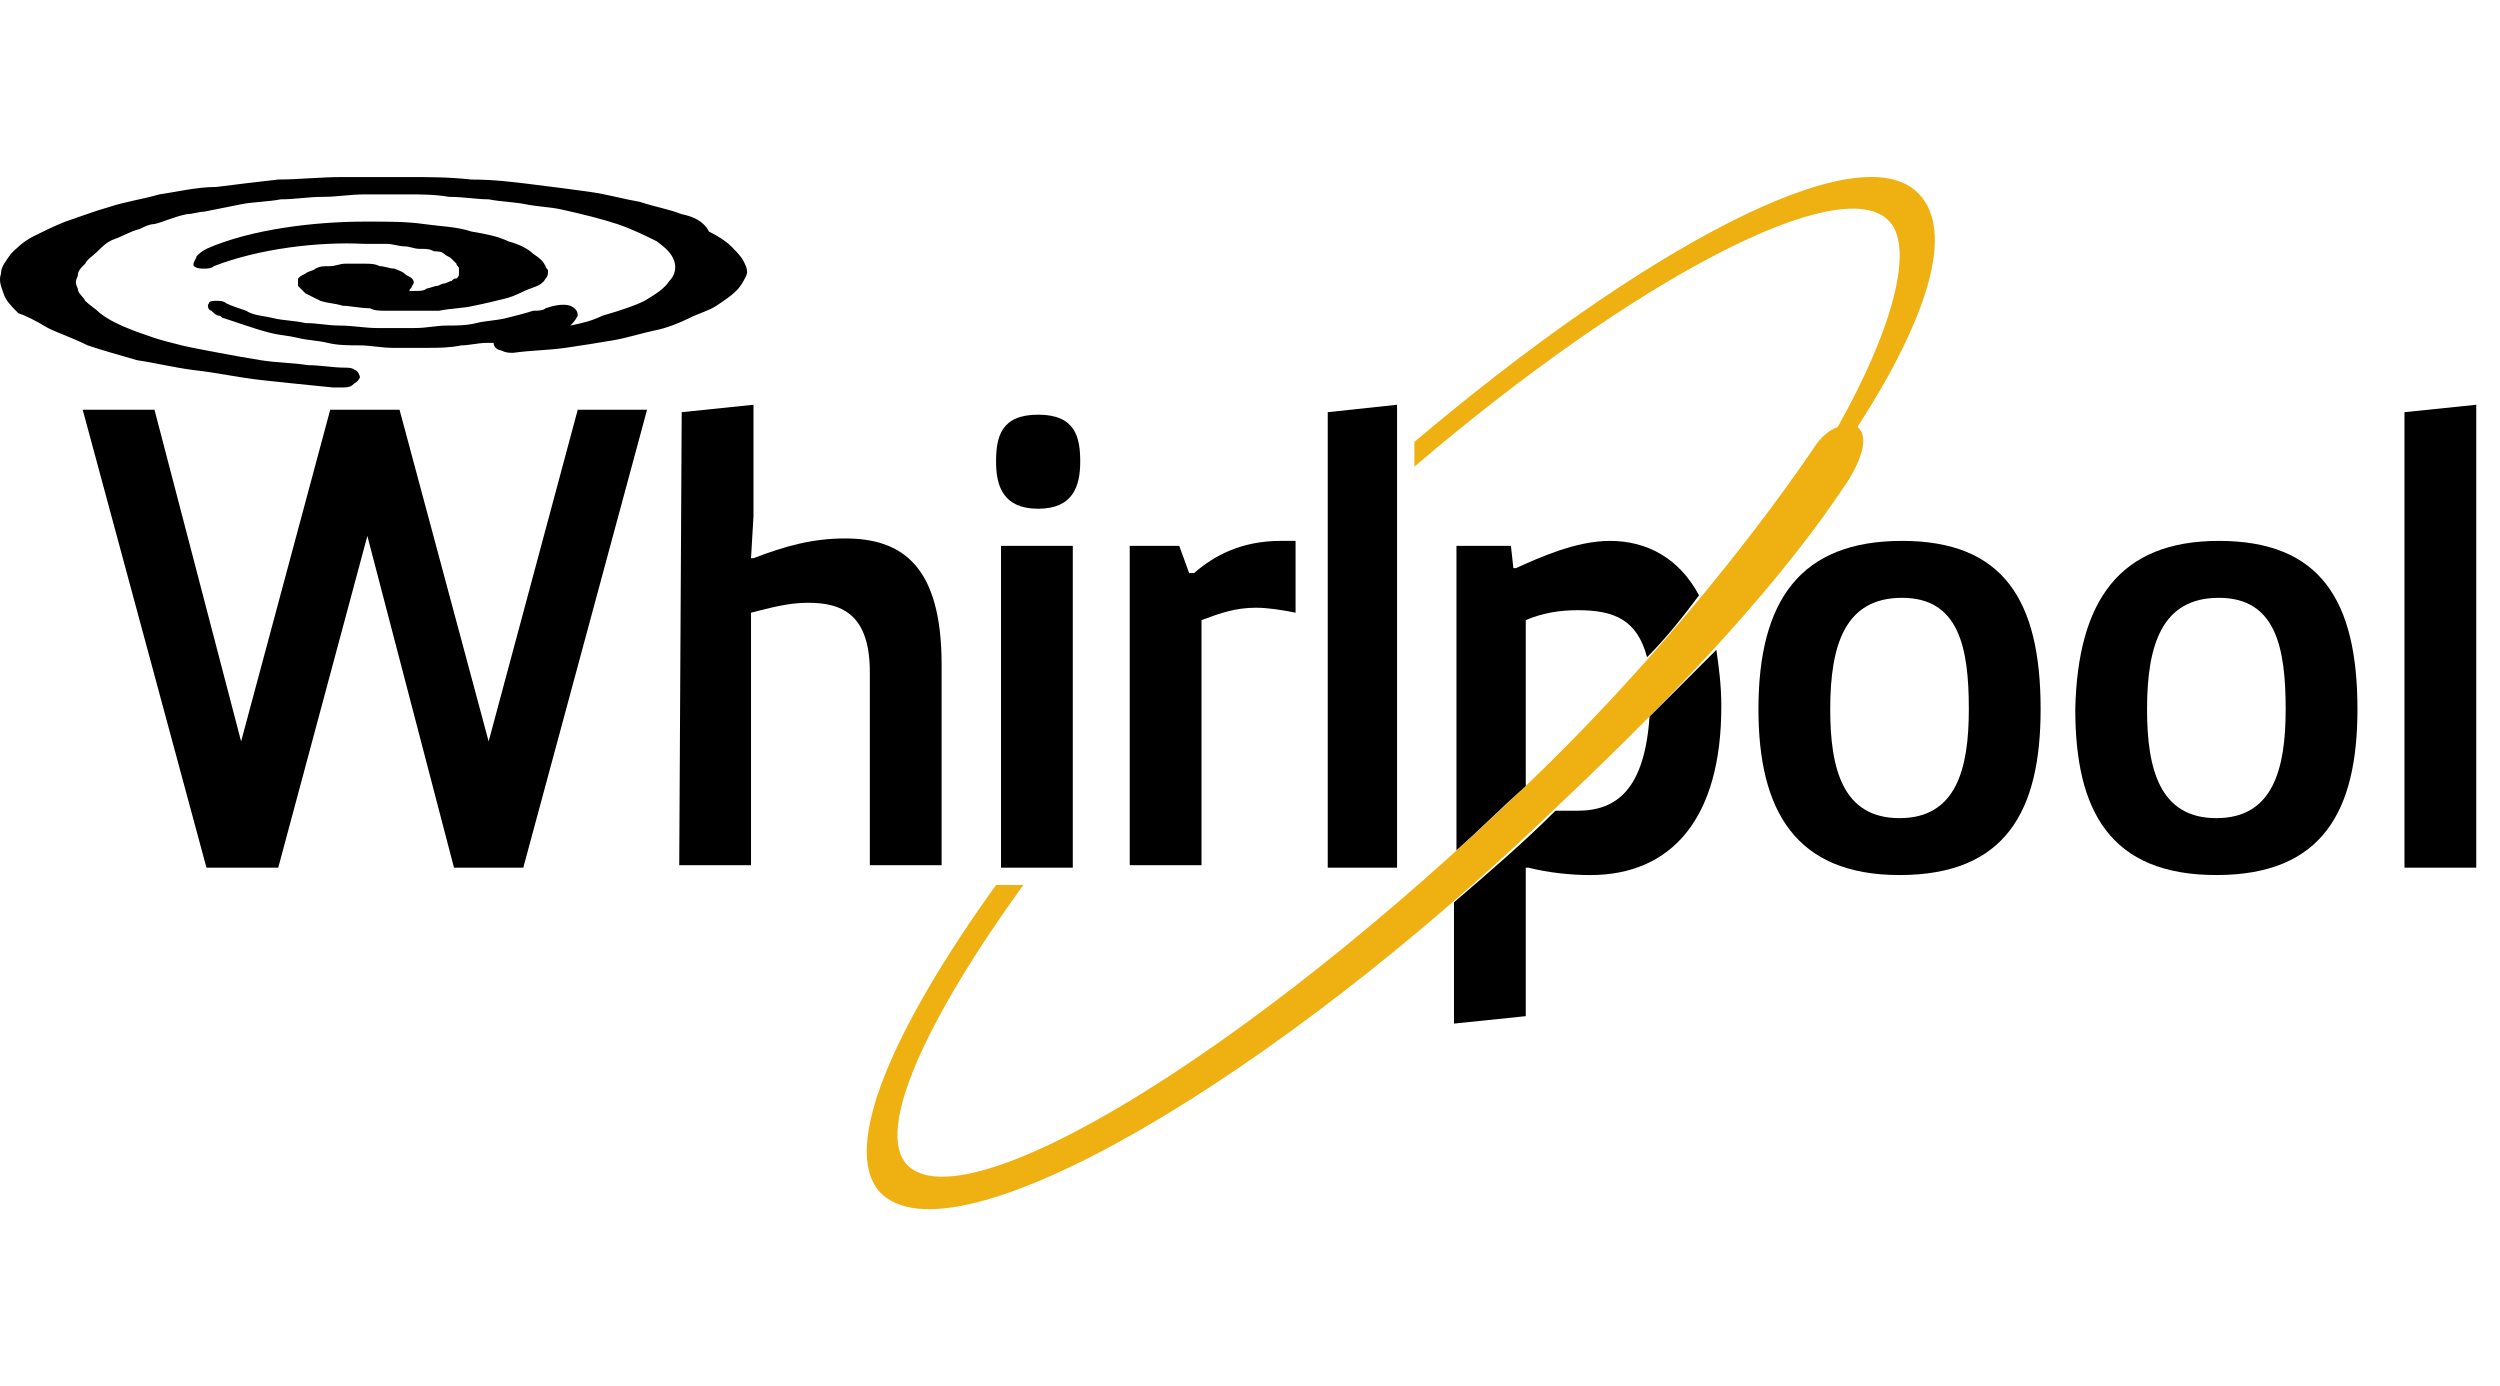
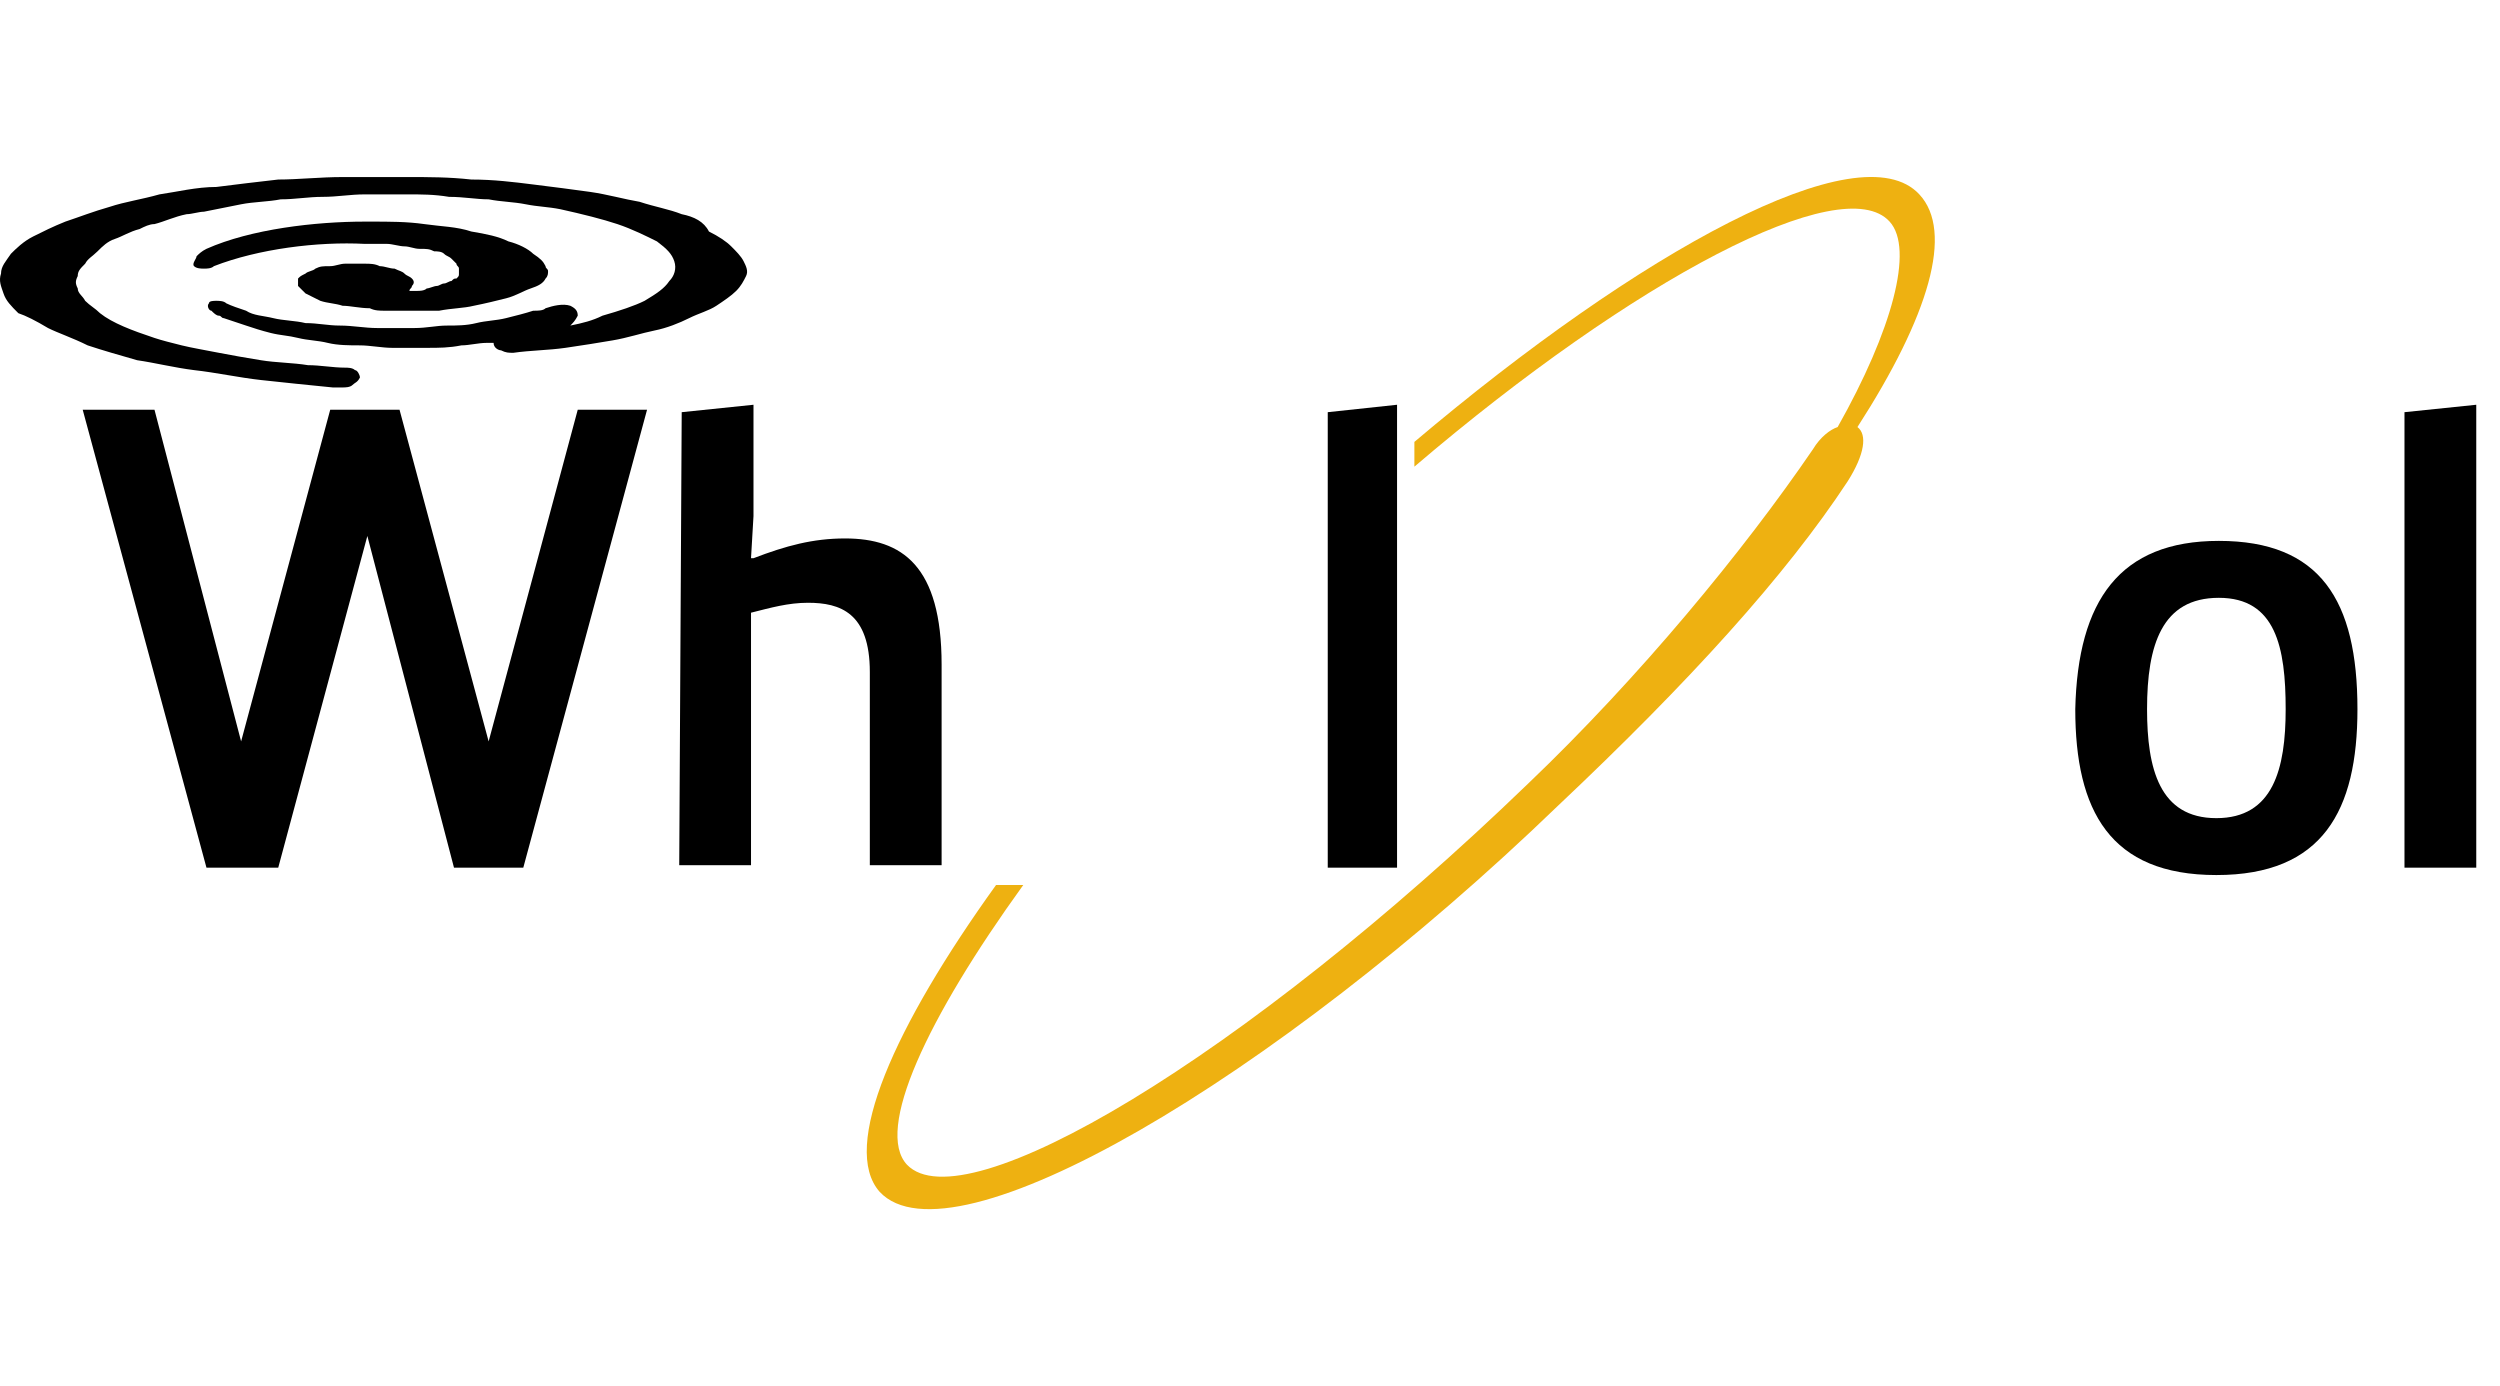
<svg xmlns="http://www.w3.org/2000/svg" width="101" height="56" viewBox="0 0 101 56" fill="none">
  <path d="M18.341 35.053L14.841 21.653L11.241 35.053H8.341L3.341 16.553H6.241L9.741 29.953L13.341 16.553H16.141L19.741 29.953L23.341 16.553H26.141L21.141 35.053H18.341Z" fill="black" />
  <path d="M27.541 16.652L30.441 16.352V20.852L30.341 22.552H30.441C31.741 22.052 32.841 21.753 34.141 21.753C36.441 21.753 38.041 22.852 38.041 26.852V34.953H35.141V27.152C35.141 24.753 33.941 24.352 32.641 24.352C31.841 24.352 31.141 24.552 30.341 24.753V34.953H27.441L27.541 16.652Z" fill="black" />
-   <path d="M41.941 16.753C43.441 16.753 43.641 17.653 43.641 18.653C43.641 19.653 43.341 20.553 41.941 20.553C40.541 20.553 40.241 19.653 40.241 18.653C40.241 17.653 40.441 16.753 41.941 16.753ZM40.441 22.053H43.341V35.053H40.441V22.053Z" fill="black" />
-   <path d="M45.741 22.052H47.641L48.041 23.152H48.241C49.041 22.453 50.141 21.852 51.741 21.852C51.941 21.852 52.141 21.852 52.341 21.852V24.753C51.841 24.652 51.241 24.552 50.741 24.552C49.941 24.552 49.341 24.753 48.541 25.052V34.953H45.641V22.052H45.741Z" fill="black" />
  <path d="M53.641 35.053V16.652L56.441 16.352V35.053H53.641Z" fill="black" />
-   <path d="M76.841 21.852C80.941 21.852 82.441 24.253 82.441 28.652C82.441 32.752 81.041 35.352 76.741 35.352C72.541 35.352 71.041 32.752 71.041 28.652C71.041 24.253 72.741 21.852 76.841 21.852ZM79.541 28.652C79.541 26.152 79.141 24.152 76.841 24.152C74.541 24.152 73.941 26.052 73.941 28.652C73.941 31.052 74.441 33.053 76.741 33.053C79.041 33.053 79.541 31.052 79.541 28.652Z" fill="black" />
  <path d="M89.641 21.852C93.741 21.852 95.241 24.253 95.241 28.652C95.241 32.752 93.841 35.352 89.541 35.352C85.241 35.352 83.841 32.752 83.841 28.652C83.941 24.253 85.641 21.852 89.641 21.852ZM92.341 28.652C92.341 26.152 91.941 24.152 89.641 24.152C87.341 24.152 86.741 26.052 86.741 28.652C86.741 31.052 87.241 33.053 89.541 33.053C91.841 33.053 92.341 31.052 92.341 28.652Z" fill="black" />
  <path d="M97.141 35.053V16.652L100.041 16.352V35.053H97.141Z" fill="black" />
  <path d="M77.541 7.853C75.141 5.253 66.241 10.153 57.141 17.853V18.853C66.041 11.253 74.441 6.853 76.341 8.953C77.341 10.053 76.441 13.353 74.241 17.253C73.941 17.353 73.541 17.653 73.241 18.153C70.441 22.253 66.241 27.353 61.741 31.653C50.241 42.753 38.941 49.453 36.641 47.053C35.341 45.653 37.441 41.153 41.341 35.753H40.241C36.141 41.453 33.941 46.353 35.541 48.153C38.441 51.253 51.441 43.653 62.941 32.553C68.241 27.553 72.141 23.253 74.641 19.453C75.341 18.353 75.441 17.553 75.041 17.253C77.941 12.753 78.941 9.353 77.541 7.853Z" fill="#EEB111" />
-   <path d="M61.641 25.052C62.341 24.753 63.041 24.652 63.741 24.652C65.241 24.652 66.141 25.052 66.541 26.552C67.341 25.753 68.041 24.852 68.641 24.052C67.841 22.552 66.541 21.852 65.041 21.852C63.641 21.852 62.141 22.552 61.241 22.953H61.141L61.041 22.052H58.841V34.352C59.741 33.553 60.641 32.653 61.641 31.753C61.641 28.953 61.641 27.652 61.641 25.052Z" fill="black" />
-   <path d="M66.641 28.953C66.441 31.853 65.341 32.753 63.741 32.753C63.441 32.753 63.141 32.753 62.841 32.753C61.541 34.053 60.141 35.253 58.741 36.453V41.353L61.641 41.053V35.053H61.741C62.541 35.253 63.441 35.353 64.241 35.353C67.541 35.353 69.541 33.053 69.541 28.553C69.541 27.653 69.441 26.953 69.341 26.253C68.541 27.053 67.641 27.953 66.641 28.953Z" fill="black" />
  <path d="M23.041 13.153C23.141 13.053 23.241 12.953 23.341 12.753C23.341 12.553 23.241 12.453 23.041 12.353C22.741 12.253 22.341 12.353 22.041 12.453C21.941 12.553 21.741 12.553 21.541 12.553C21.241 12.653 20.841 12.753 20.441 12.853C20.041 12.953 19.641 12.953 19.241 13.053C18.841 13.153 18.441 13.153 18.041 13.153C17.641 13.153 17.241 13.253 16.741 13.253C16.641 13.253 16.441 13.253 16.341 13.253C15.941 13.253 15.541 13.253 15.241 13.253C14.741 13.253 14.241 13.153 13.741 13.153C13.241 13.153 12.841 13.053 12.341 13.053C11.941 12.953 11.441 12.953 11.041 12.853C10.641 12.753 10.241 12.753 9.941 12.553C9.641 12.453 9.341 12.353 9.141 12.253C9.041 12.153 8.841 12.153 8.741 12.153C8.641 12.153 8.441 12.153 8.441 12.253C8.341 12.353 8.441 12.553 8.541 12.553C8.641 12.653 8.741 12.753 8.841 12.753C8.941 12.753 8.941 12.853 9.041 12.853C9.341 12.953 9.641 13.053 9.941 13.153C10.241 13.253 10.541 13.353 10.941 13.453C11.341 13.553 11.641 13.553 12.041 13.653C12.441 13.753 12.841 13.753 13.241 13.853C13.641 13.953 14.141 13.953 14.541 13.953C14.941 13.953 15.441 14.053 15.841 14.053C16.341 14.053 16.741 14.053 17.241 14.053C17.741 14.053 18.141 14.053 18.641 13.953C18.941 13.953 19.341 13.853 19.641 13.853C19.741 13.853 19.841 13.853 19.941 13.853C19.941 14.053 20.141 14.153 20.241 14.153C20.441 14.253 20.541 14.253 20.741 14.253C21.441 14.153 22.141 14.153 22.841 14.053C23.541 13.953 24.141 13.853 24.741 13.753C25.341 13.653 25.941 13.453 26.441 13.353C26.941 13.253 27.441 13.053 27.841 12.853C28.241 12.653 28.641 12.553 28.941 12.353C29.241 12.153 29.541 11.953 29.741 11.753C29.941 11.553 30.041 11.353 30.141 11.153C30.241 10.953 30.141 10.753 30.041 10.553C29.941 10.353 29.741 10.153 29.541 9.953C29.341 9.753 29.041 9.553 28.641 9.353C28.441 8.953 28.041 8.753 27.541 8.653C27.041 8.453 26.441 8.353 25.841 8.153C25.241 8.053 24.541 7.853 23.841 7.753C23.141 7.653 22.341 7.553 21.541 7.453C20.741 7.353 19.941 7.253 19.041 7.253C18.141 7.153 17.341 7.153 16.441 7.153C15.541 7.153 14.641 7.153 13.841 7.153C12.941 7.153 12.041 7.253 11.241 7.253C10.341 7.353 9.541 7.453 8.741 7.553C7.941 7.553 7.141 7.753 6.441 7.853C5.741 8.053 5.041 8.153 4.441 8.353C3.741 8.553 3.241 8.753 2.641 8.953C2.141 9.153 1.741 9.353 1.341 9.553C0.941 9.753 0.641 10.053 0.441 10.253C0.241 10.553 0.041 10.753 0.041 11.053C-0.059 11.353 0.041 11.553 0.141 11.853C0.241 12.153 0.441 12.353 0.741 12.653C1.041 12.753 1.441 12.953 1.941 13.253C2.341 13.453 2.941 13.653 3.541 13.953C4.141 14.153 4.841 14.353 5.541 14.553C6.241 14.653 7.041 14.853 7.841 14.953C8.741 15.053 9.641 15.253 10.541 15.353C11.441 15.453 12.441 15.553 13.441 15.653C13.541 15.653 13.741 15.653 13.841 15.653C13.941 15.653 14.141 15.653 14.241 15.553C14.341 15.453 14.441 15.453 14.541 15.253C14.541 15.153 14.441 14.953 14.341 14.953C14.241 14.853 14.041 14.853 13.941 14.853C13.441 14.853 12.941 14.753 12.441 14.753C11.841 14.653 11.141 14.653 10.541 14.553C9.941 14.453 9.341 14.353 8.841 14.253C8.341 14.153 7.741 14.053 7.341 13.953C6.941 13.853 6.541 13.753 6.241 13.653C5.341 13.353 4.541 13.053 4.041 12.653C3.841 12.453 3.641 12.353 3.441 12.153C3.341 11.953 3.141 11.853 3.141 11.653C3.041 11.453 3.041 11.353 3.141 11.153C3.141 10.953 3.241 10.853 3.441 10.653C3.541 10.453 3.741 10.353 3.941 10.153C4.141 9.953 4.341 9.753 4.641 9.653C4.941 9.553 5.241 9.353 5.641 9.253C5.841 9.153 6.041 9.053 6.241 9.053C6.641 8.953 7.041 8.753 7.541 8.653C7.741 8.653 8.041 8.553 8.241 8.553C8.741 8.453 9.241 8.353 9.741 8.253C10.241 8.153 10.841 8.153 11.341 8.053C11.941 8.053 12.441 7.953 13.041 7.953C13.641 7.953 14.141 7.853 14.741 7.853C15.341 7.853 15.841 7.853 16.441 7.853C17.041 7.853 17.541 7.853 18.141 7.953C18.741 7.953 19.241 8.053 19.741 8.053C20.241 8.153 20.741 8.153 21.241 8.253C21.741 8.353 22.141 8.353 22.641 8.453C23.541 8.653 24.341 8.853 24.941 9.053C25.541 9.253 26.141 9.553 26.541 9.753C26.941 10.053 27.141 10.253 27.241 10.553C27.341 10.853 27.241 11.153 27.041 11.353C26.841 11.653 26.541 11.853 26.041 12.153C25.641 12.353 25.041 12.553 24.341 12.753C23.941 12.953 23.541 13.053 23.041 13.153Z" fill="black" />
  <path d="M8.641 10.753C8.541 10.853 8.341 10.853 8.241 10.853C8.141 10.853 7.941 10.853 7.841 10.753C7.741 10.653 7.941 10.453 7.941 10.353C8.041 10.253 8.141 10.153 8.341 10.053C10.141 9.253 12.741 8.953 14.741 8.953H14.941C15.741 8.953 16.441 8.953 17.141 9.053C17.841 9.153 18.441 9.153 19.041 9.353C19.641 9.453 20.141 9.553 20.541 9.753C20.941 9.853 21.341 10.053 21.541 10.253C21.841 10.453 21.941 10.553 22.041 10.753C22.041 10.853 22.141 10.853 22.141 10.953C22.141 11.053 22.141 11.153 22.041 11.253C21.941 11.453 21.741 11.553 21.441 11.653C21.141 11.753 20.841 11.953 20.441 12.053C20.041 12.153 19.641 12.253 19.141 12.353C18.741 12.453 18.241 12.453 17.741 12.553C17.441 12.553 17.241 12.553 16.941 12.553C16.741 12.553 16.541 12.553 16.341 12.553C16.241 12.553 16.241 12.553 16.241 12.553C16.041 12.553 15.841 12.553 15.541 12.553C15.341 12.553 15.141 12.553 14.941 12.453C14.541 12.453 14.141 12.353 13.841 12.353C13.541 12.253 13.241 12.253 12.941 12.153C12.741 12.053 12.541 11.953 12.341 11.853C12.241 11.753 12.141 11.653 12.041 11.553C12.041 11.453 12.041 11.353 12.041 11.253C12.141 11.153 12.141 11.153 12.341 11.053C12.441 10.953 12.641 10.953 12.741 10.853C12.941 10.753 13.041 10.753 13.341 10.753C13.541 10.753 13.741 10.653 13.941 10.653C14.041 10.653 14.241 10.653 14.341 10.653C14.441 10.653 14.641 10.653 14.741 10.653C14.941 10.653 15.141 10.653 15.341 10.753C15.541 10.753 15.741 10.853 15.941 10.853C16.141 10.953 16.241 10.953 16.341 11.053C16.441 11.153 16.541 11.153 16.641 11.253C16.741 11.353 16.741 11.453 16.641 11.553C16.641 11.653 16.541 11.653 16.541 11.753C16.641 11.753 16.641 11.753 16.741 11.753C16.741 11.753 16.741 11.753 16.841 11.753C16.941 11.753 17.141 11.753 17.241 11.653C17.341 11.653 17.541 11.553 17.641 11.553C17.741 11.553 17.841 11.453 17.941 11.453C18.041 11.453 18.141 11.353 18.241 11.353C18.341 11.253 18.341 11.253 18.441 11.253C18.541 11.153 18.541 11.153 18.541 11.053C18.541 10.953 18.541 10.953 18.541 10.853C18.541 10.753 18.441 10.753 18.441 10.653C18.341 10.553 18.341 10.553 18.241 10.453C18.141 10.353 18.041 10.353 17.941 10.253C17.841 10.153 17.641 10.153 17.541 10.153C17.341 10.053 17.241 10.053 16.941 10.053C16.741 10.053 16.541 9.953 16.341 9.953C16.141 9.953 15.841 9.853 15.641 9.853C15.341 9.853 15.141 9.853 14.841 9.853H14.741C12.841 9.753 10.441 10.053 8.641 10.753Z" fill="black" />
</svg>